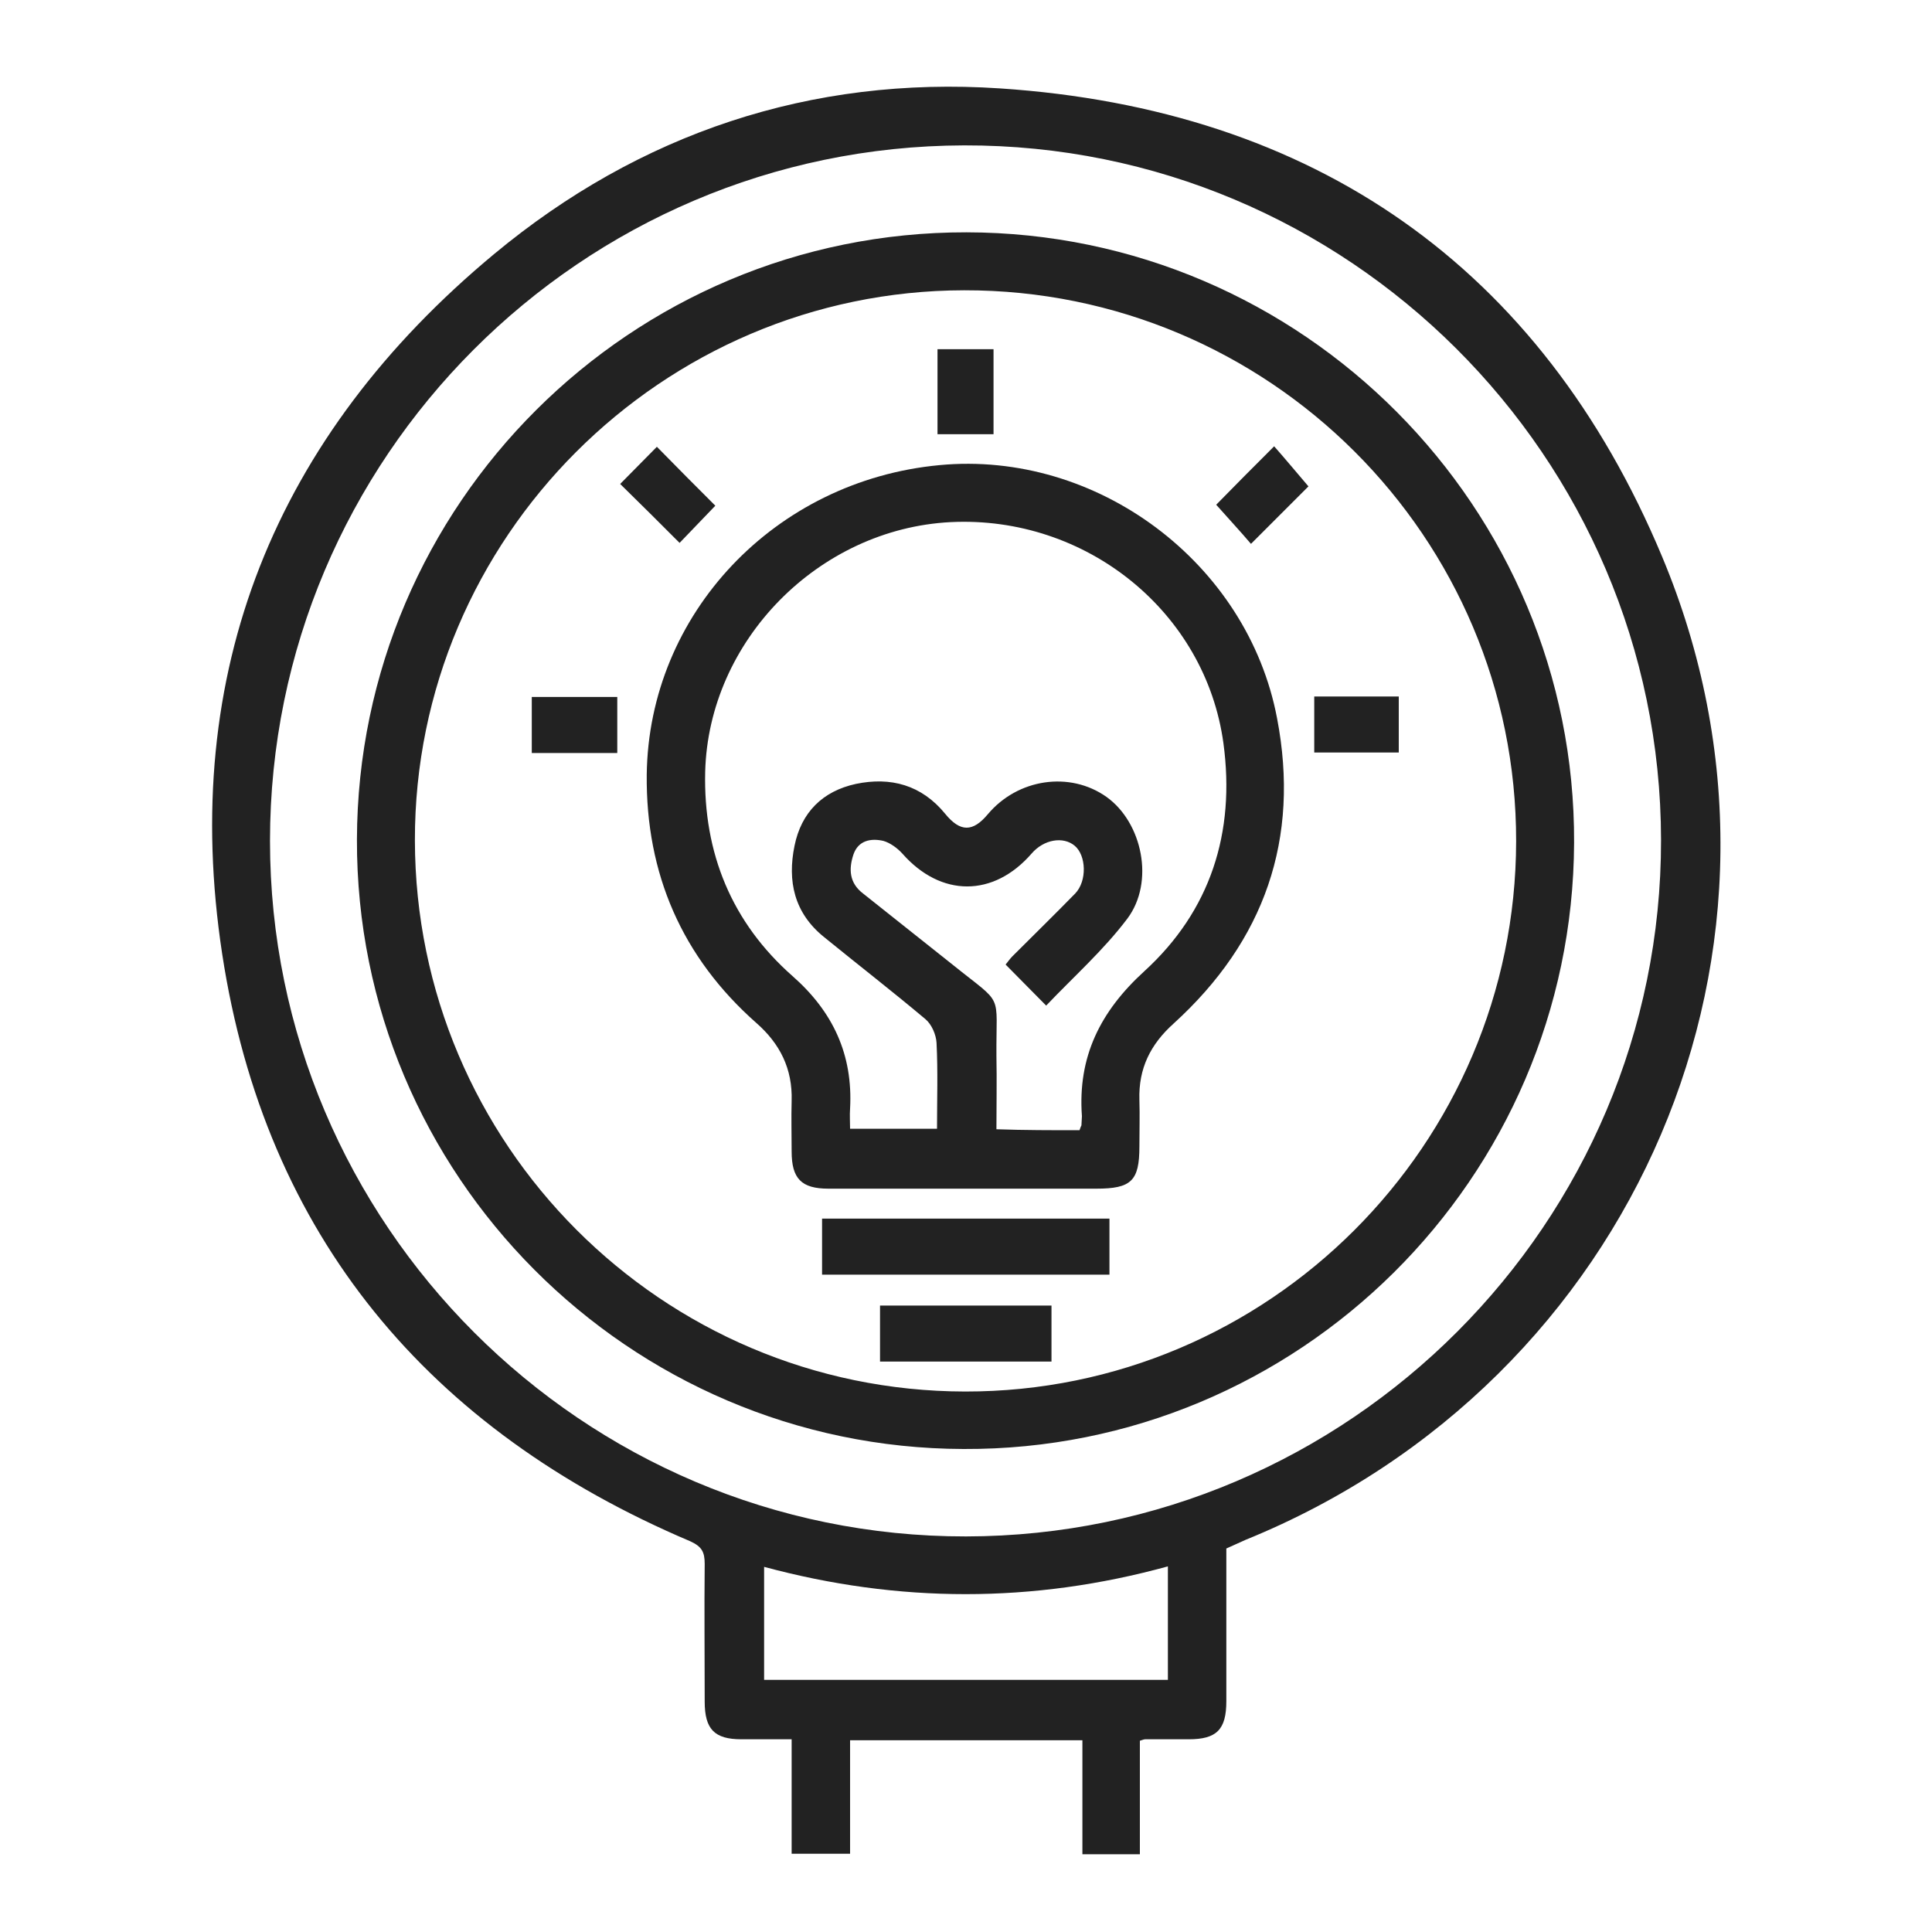
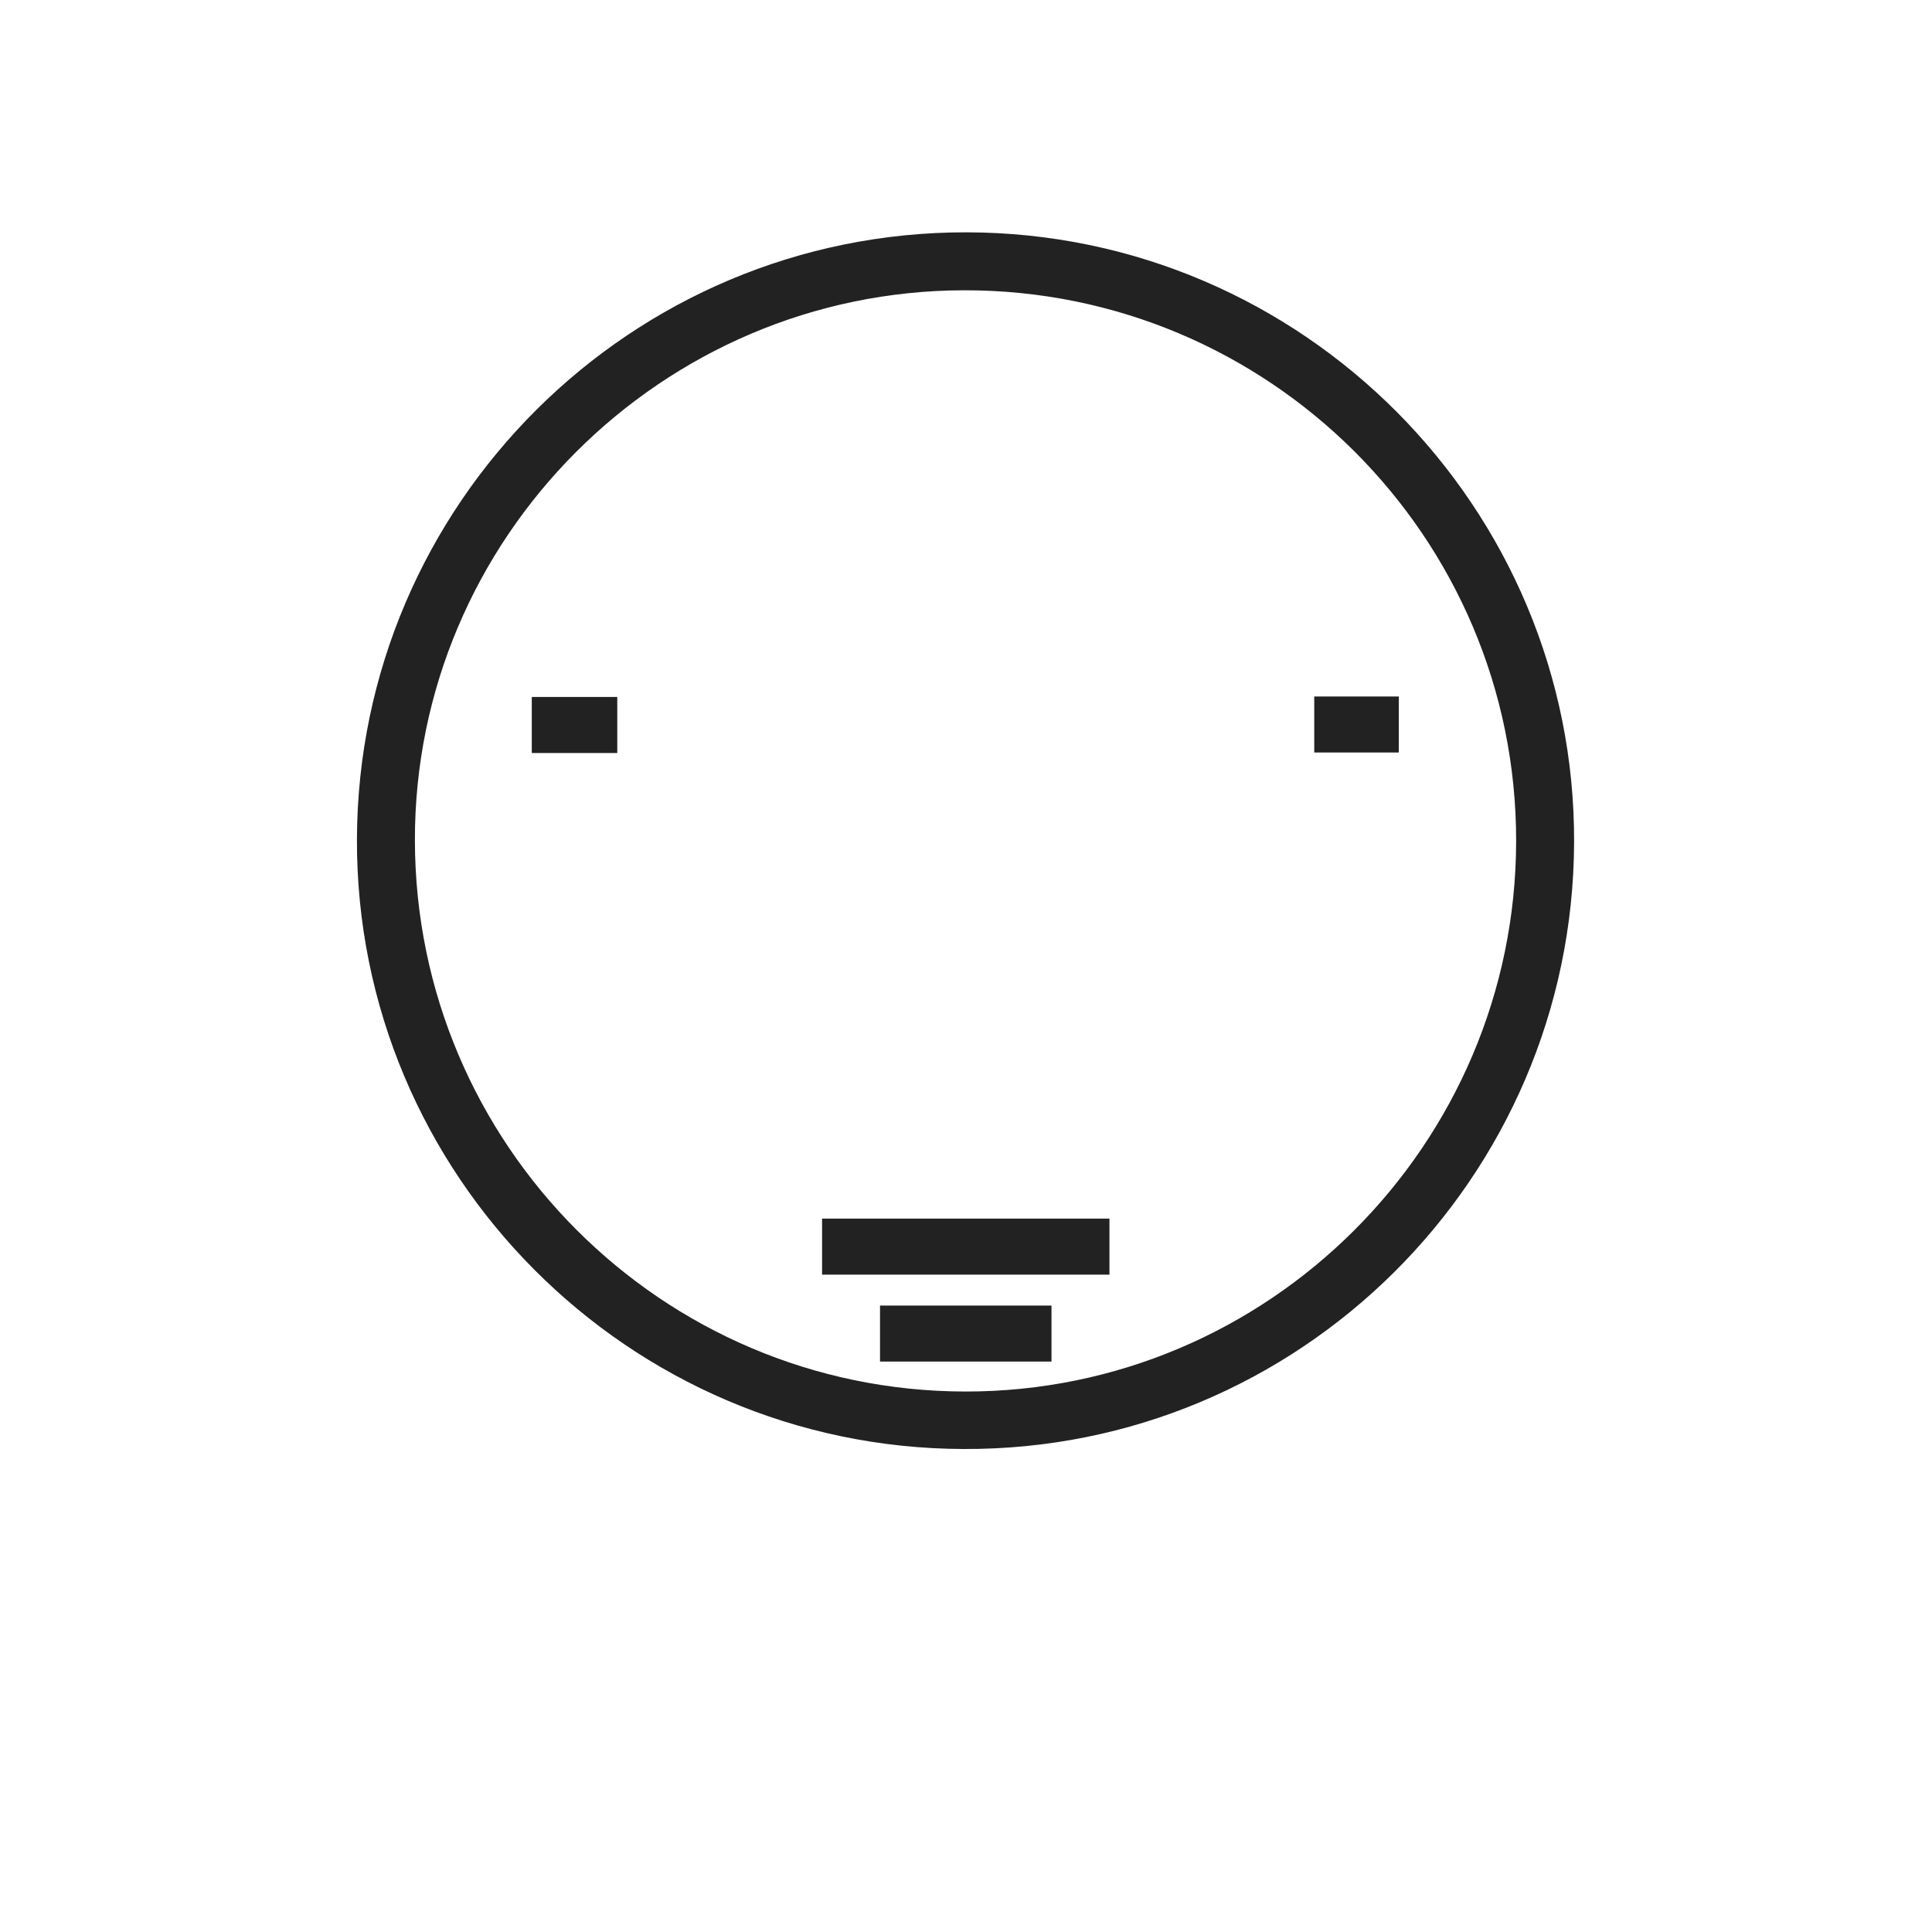
<svg xmlns="http://www.w3.org/2000/svg" version="1.1" id="Layer_1" x="0px" y="0px" viewBox="0 0 400 400" style="enable-background:new 0 0 400 400;" xml:space="preserve">
  <style type="text/css">
	.st0{fill:#222222;}
</style>
  <g>
-     <path class="st0" d="M253.9,320.6c0,10.6,0,21.1,0,31.6c0,5.9-2,7.9-7.8,7.9c-3,0-6,0-9,0c-0.2,0-0.5,0.1-1.1,0.3   c0,7.7,0,15.5,0,23.5c-4.1,0-7.8,0-11.9,0c0-7.7,0-15.5,0-23.6c-16.2,0-32,0-48.1,0c0,7.8,0,15.5,0,23.5c-4.1,0-7.9,0-12.1,0   c0-7.8,0-15.6,0-23.7c-3.7,0-7.1,0-10.4,0c-5.6,0-7.6-2.1-7.6-7.8c0-9.5-0.1-19,0-28.5c0-2.5-0.6-3.6-3-4.7   c-54.2-23-88-63.3-96.9-121.6S56.9,90.3,102.3,52.6c30.1-25,65.6-36.9,104.7-34.3c65,4.3,112,36.9,137.1,96.9   c33.7,80.4-5.5,170.8-86.2,203.6C256.5,319.4,255.3,320,253.9,320.6z M343.9,173.9c-0.1-79.4-64.9-144-144.3-143.8   c-79.3,0.2-143.7,64.7-143.7,144s64.7,144.1,144.1,144C279.3,318,344,253.2,343.9,173.9z M241.8,324.3c-28,7.7-55.8,7.6-83.6,0.1   c0,8.1,0,15.8,0,23.4c28,0,55.8,0,83.6,0C241.8,340,241.8,332.4,241.8,324.3z" />
    <path class="st0" d="M73.9,173.8C74.1,104.4,130.6,48,200.1,48.1c69.6,0.1,126.1,57,125.8,126.4c-0.3,69.5-57,125.8-126.4,125.5   C130.1,299.8,73.7,243.2,73.9,173.8z M85.9,174C86,236.9,137,288,199.8,288.1s114-51.1,114.1-113.9c0.1-63-51.2-114.2-114.3-114.1   C137,60.2,85.8,111.4,85.9,174z" />
-     <path class="st0" d="M199.6,246.1c-9.4,0-18.7,0-28.1,0c-5.6,0-7.6-2.1-7.6-7.7c0-3.5-0.1-7,0-10.5c0.2-6.6-2.4-11.8-7.3-16.1   c-15.4-13.6-22.9-30.9-22.7-51.4c0.4-33.3,26.5-60.9,60.6-64.1c32.6-3.1,63.8,20.2,69.9,52.4c4.8,25-2.6,46.1-21.4,63.2   c-4.8,4.3-7.3,9.3-7.1,15.8c0.1,3.2,0,6.5,0,9.7c0,7.1-1.7,8.7-8.9,8.7C217.9,246.1,208.8,246.1,199.6,246.1L199.6,246.1z    M223.5,234c0.2-0.6,0.3-0.8,0.4-1c0-0.6,0.1-1.3,0.1-1.9c-0.9-12.3,3.8-21.7,12.9-30c13.7-12.5,18.9-28.7,16.4-47.2   c-3.7-27.2-28.4-47.2-56.5-45.8c-27.3,1.4-50.1,24.5-50.8,51.7c-0.4,16.8,5.5,31.2,18.1,42.3c8.4,7.4,12.5,16.3,11.9,27.4   c-0.1,1.4,0,2.9,0,4.2c6.3,0,12,0,18,0c0-6.1,0.2-11.9-0.1-17.8c-0.1-1.7-1-3.8-2.3-4.9c-6.9-5.8-14-11.3-21-17   c-6.2-5-7.6-11.6-6.1-18.9c1.4-6.9,5.8-11.3,12.7-12.8c7.2-1.5,13.6,0.2,18.5,6.2c3.1,3.8,5.7,3.8,8.8,0.1c6.2-7.4,17-9,24.6-3.6   c7.4,5.3,10,17.6,4.3,25.2c-4.9,6.5-11.1,12-16.8,18c-3.1-3.1-5.7-5.8-8.4-8.5c0.5-0.6,0.9-1.2,1.4-1.7c4.3-4.3,8.7-8.6,13-13   c2.5-2.6,2.3-7.9-0.1-9.9c-2.4-2-6.4-1.3-8.9,1.6c-7.9,9.1-18.8,9.1-26.8,0c-1-1.1-2.5-2.2-3.9-2.6c-2.6-0.6-5.2-0.1-6.2,2.8   c-1,3-0.9,5.9,2,8.1c6.2,4.9,12.3,9.8,18.5,14.7c10.8,8.7,9,5.4,9.1,18.9c0.1,5.1,0,10.1,0,15.2C212.1,234,217.7,234,223.5,234z" />
    <path class="st0" d="M229.7,252.3c0,4,0,7.7,0,11.6c-19.9,0-39.5,0-59.5,0c0-3.7,0-7.5,0-11.6C189.9,252.3,209.7,252.3,229.7,252.3   z" />
    <path class="st0" d="M217.7,270.3c0,4,0,7.7,0,11.6c-11.9,0-23.5,0-35.5,0c0-3.7,0-7.5,0-11.6C193.9,270.3,205.6,270.3,217.7,270.3   z" />
-     <path class="st0" d="M205.7,89.9c-3.9,0-7.6,0-11.6,0c0-5.8,0-11.6,0-17.6c3.8,0,7.6,0,11.6,0C205.7,78.1,205.7,83.8,205.7,89.9z" />
    <path class="st0" d="M127.8,144.3c0,3.9,0,7.6,0,11.6c-5.9,0-11.7,0-17.7,0c0-3.8,0-7.6,0-11.6C116,144.3,121.6,144.3,127.8,144.3z   " />
    <path class="st0" d="M272.1,155.8c0-4,0-7.7,0-11.6c5.9,0,11.5,0,17.5,0c0,3.7,0,7.5,0,11.6C283.9,155.8,278.1,155.8,272.1,155.8z" />
-     <path class="st0" d="M148.1,104.7c-2.5,2.6-5,5.2-7.4,7.7c-4.1-4.1-8.2-8.2-12.3-12.2c2.5-2.5,5.1-5.2,7.6-7.7   C140.1,96.7,144.2,100.8,148.1,104.7z" />
-     <path class="st0" d="M251.8,104.5c3.6-3.7,7.7-7.8,12-12.1c2.3,2.6,4.7,5.5,7.1,8.3c-3.5,3.5-7.6,7.6-11.9,11.9   C256.7,109.9,254.1,107.1,251.8,104.5z" />
  </g>
</svg>